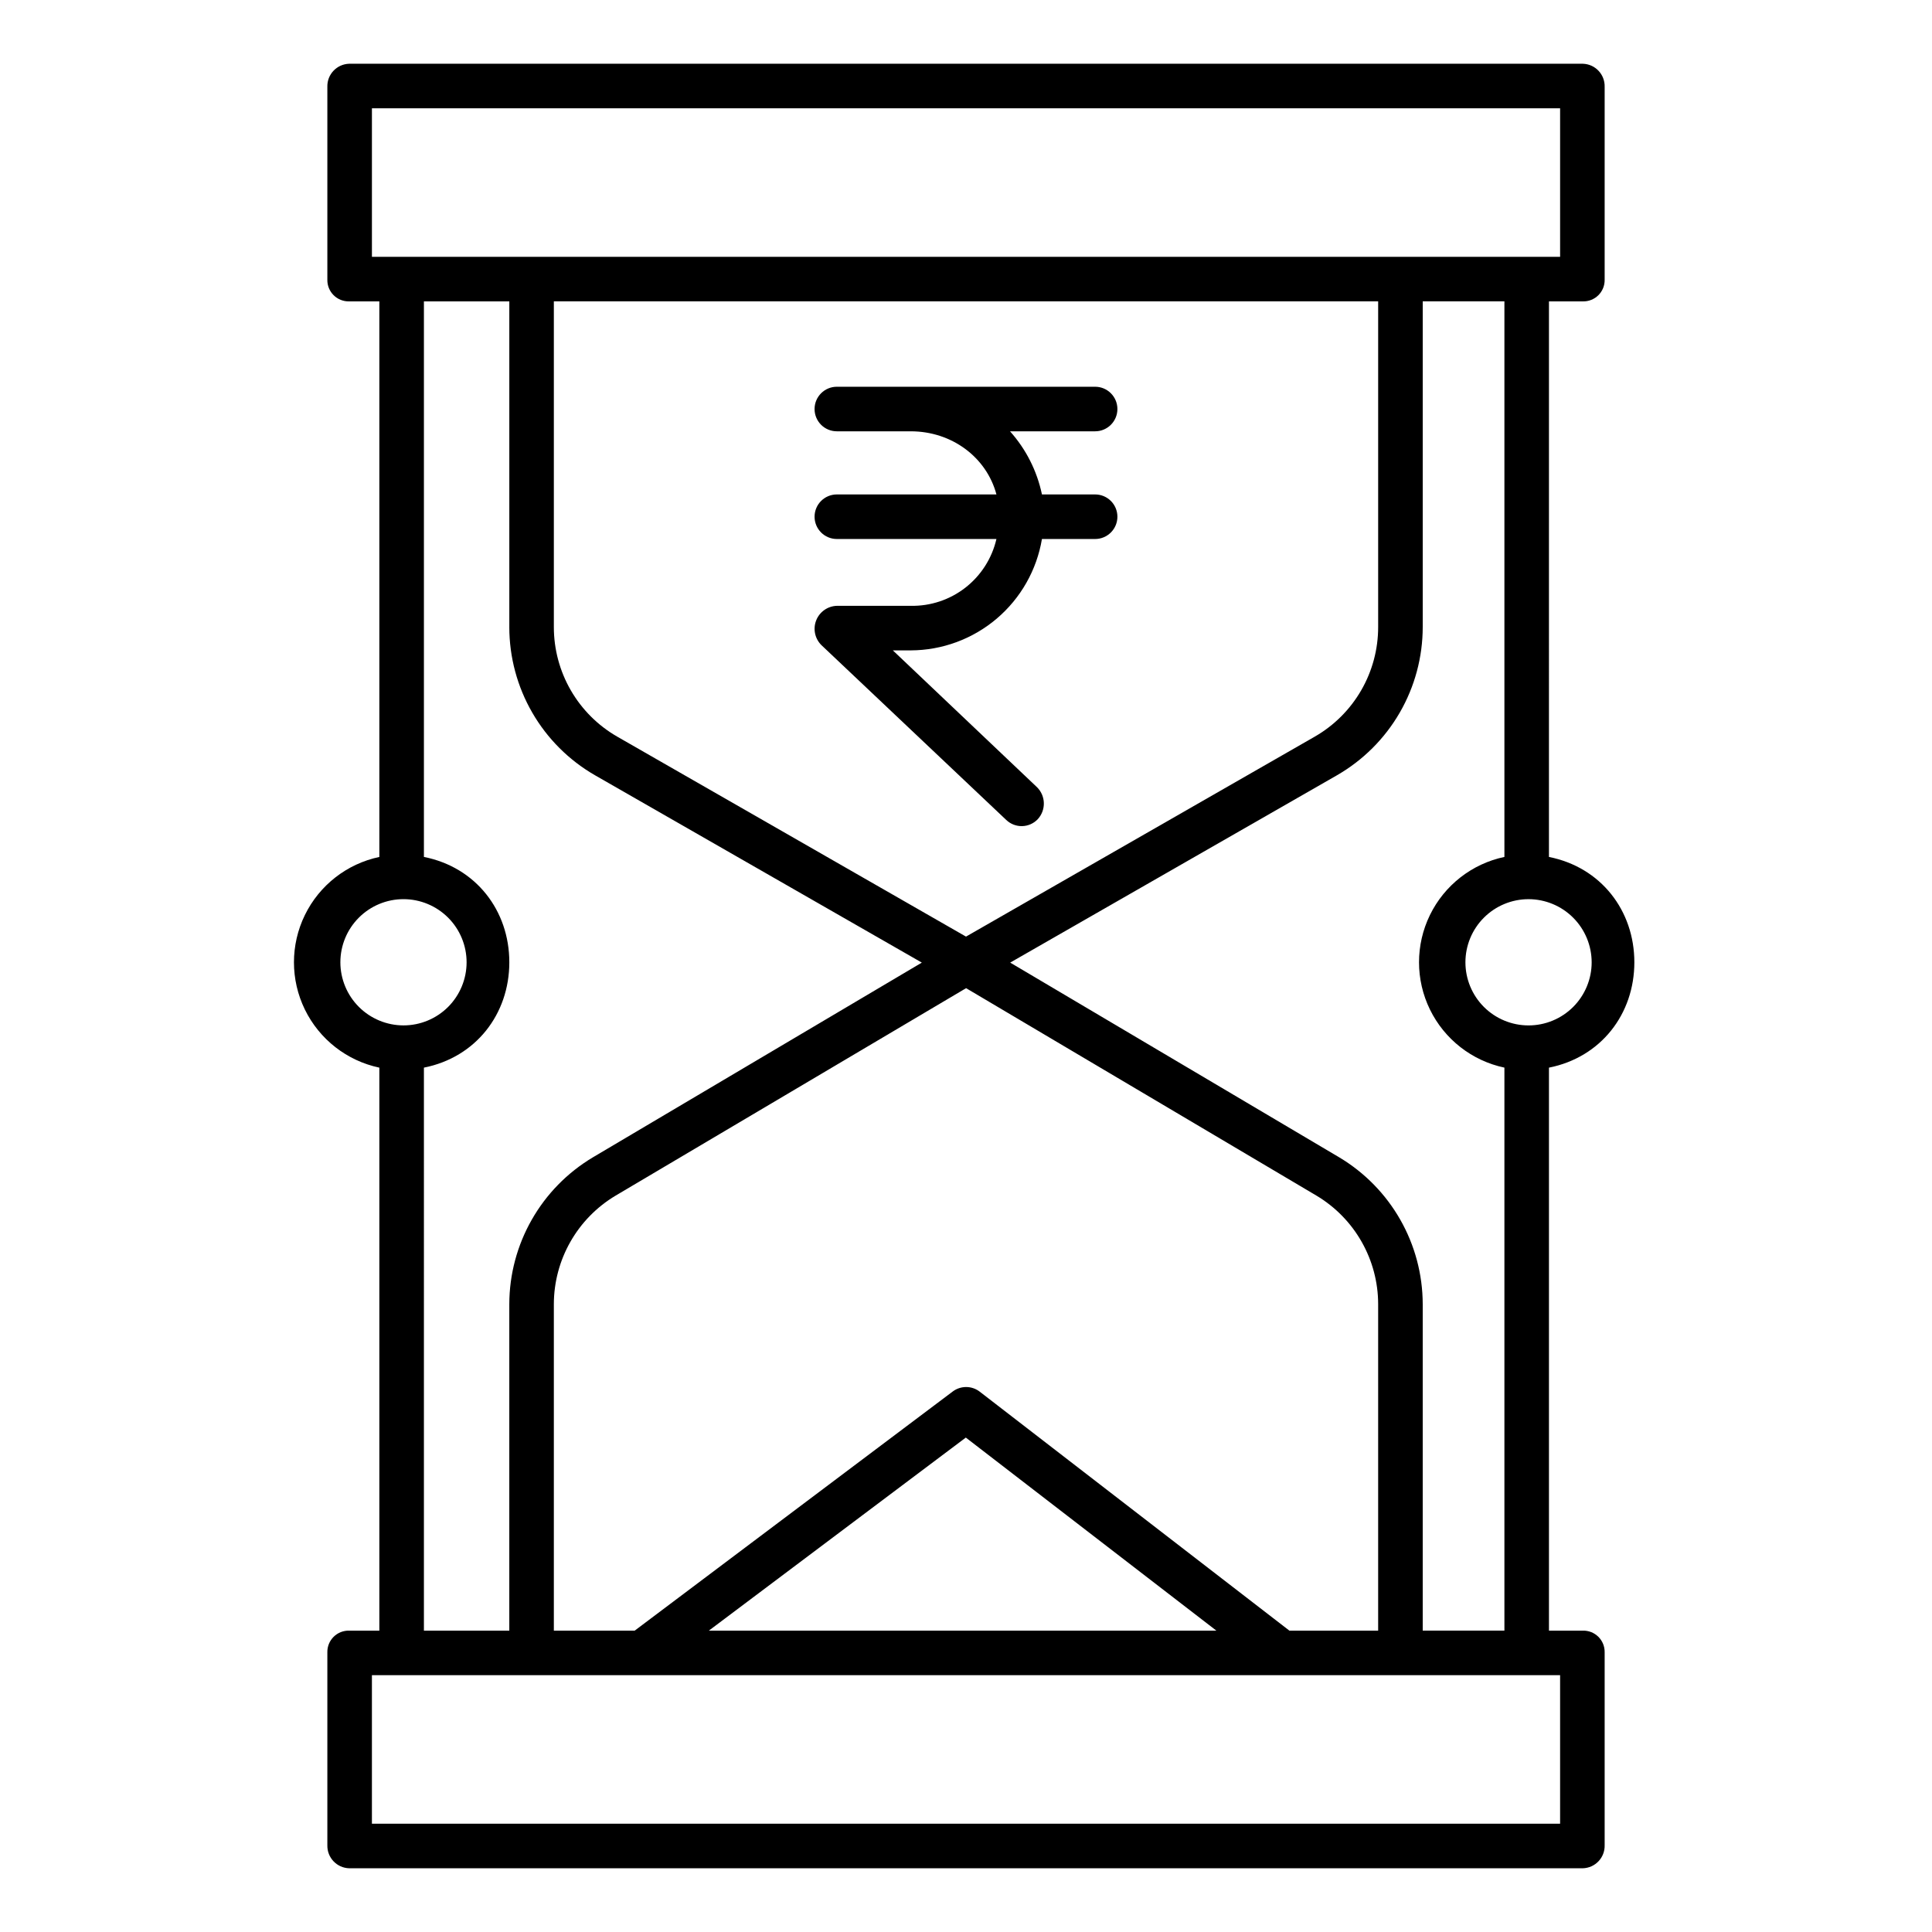
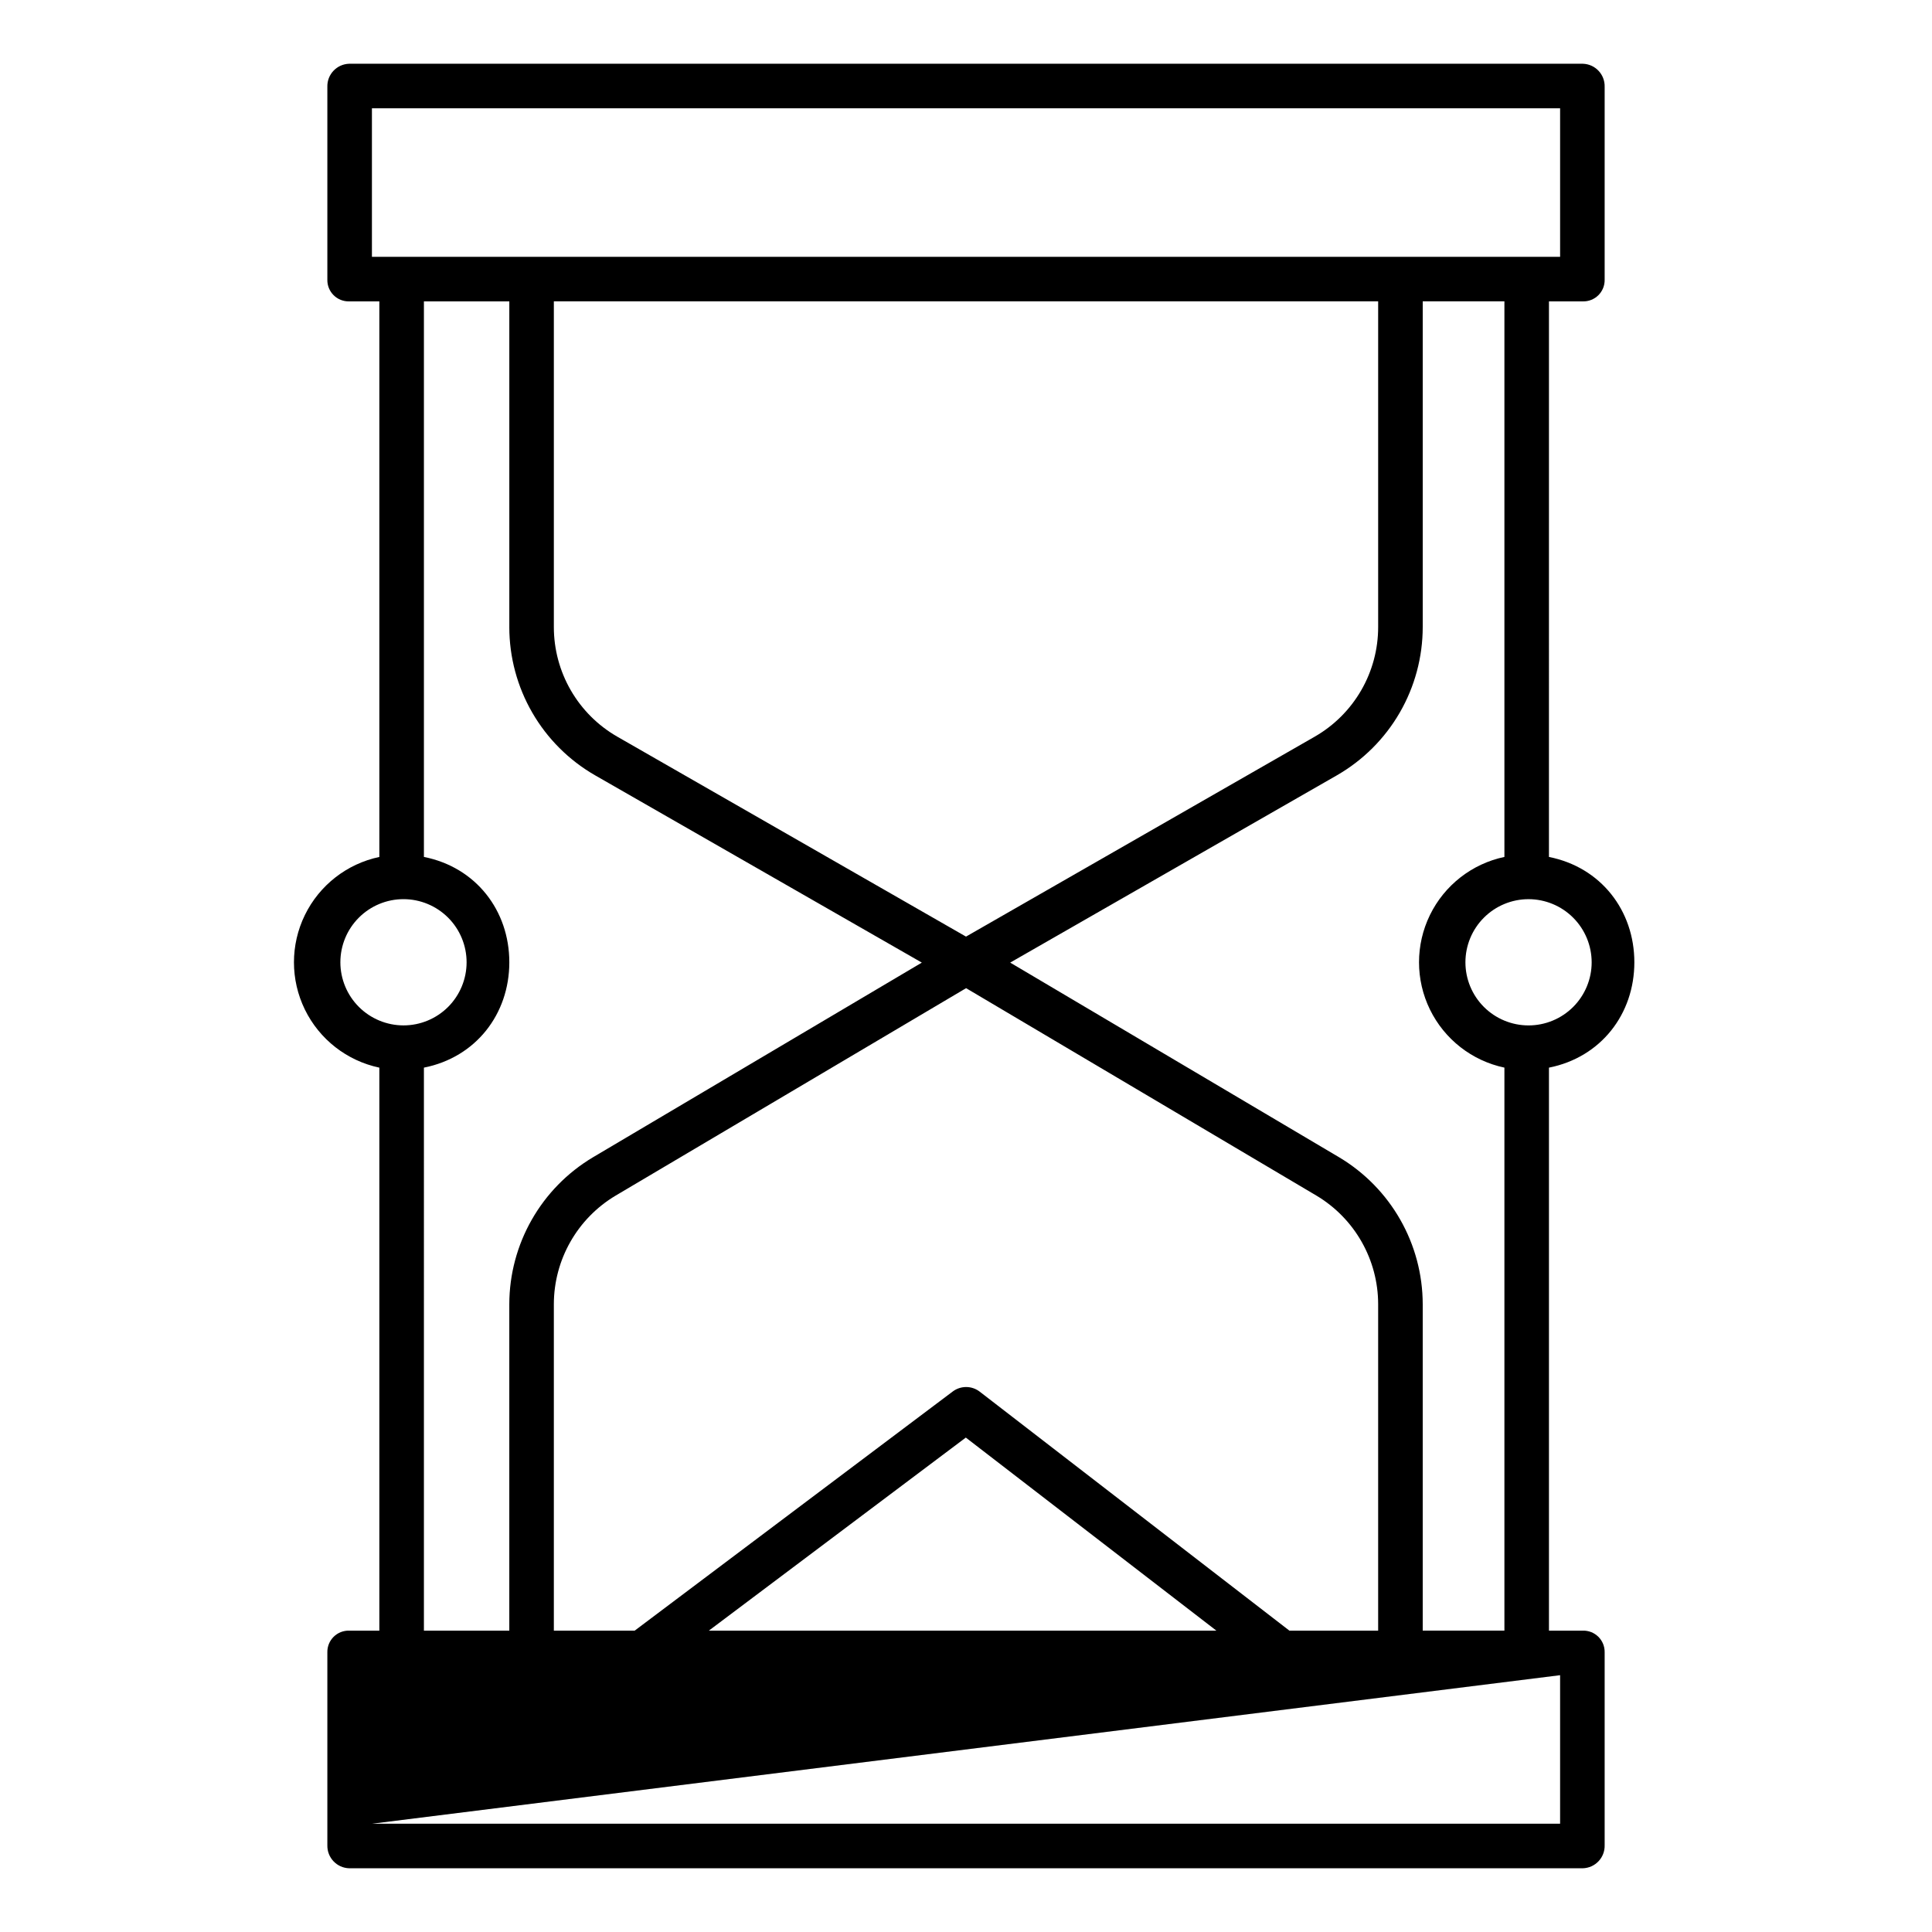
<svg xmlns="http://www.w3.org/2000/svg" fill="#000000" width="800px" height="800px" version="1.1" viewBox="144 144 512 512">
  <g>
-     <path d="m434.22 258.3c3.262 0 5.902-2.641 5.902-5.902 0-3.262-2.641-5.906-5.902-5.906h-68.449c-3.258 0-5.902 2.644-5.902 5.906 0 3.262 2.644 5.902 5.902 5.902h19.582c10.898 0 20.086 6.887 22.711 16.727l-42.293 0.004c-3.258 0-5.902 2.641-5.902 5.902 0 3.262 2.644 5.906 5.902 5.906h42.293c-1.176 5.109-4.078 9.656-8.211 12.883-4.137 3.227-9.254 4.93-14.5 4.828h-19.582c-2.438 0.078-4.598 1.605-5.481 3.879-0.887 2.277-0.324 4.863 1.426 6.566l48.953 46.305 0.004-0.004c1.129 1.086 2.648 1.672 4.215 1.633 1.566-0.039 3.051-0.699 4.129-1.836 2.238-2.434 2.137-6.203-0.234-8.508l-38.168-36.227h4.742c8.348-0.031 16.414-3.008 22.777-8.41 6.363-5.402 10.609-12.879 11.992-21.109h14.094c3.262 0 5.902-2.644 5.902-5.906 0-3.262-2.641-5.902-5.902-5.902h-14.094c-1.301-6.223-4.219-11.996-8.461-16.73z" />
-     <path d="m577.12 399.02c0-13.711-8.855-25.191-22.633-27.918l0.004-147.23h8.988c1.531 0.035 3.012-0.555 4.102-1.633s1.691-2.555 1.668-4.086v-51.168c0.078-3.269-2.5-5.988-5.769-6.09h-326.96c-3.269 0.102-5.844 2.82-5.769 6.09v51.168c-0.023 1.531 0.578 3.008 1.668 4.086 1.09 1.078 2.57 1.668 4.102 1.633h8.008v147.23c-8.602 1.816-15.883 7.5-19.738 15.398-3.856 7.902-3.856 17.137 0 25.035 3.856 7.898 11.137 13.582 19.738 15.402v149.2h-8.008c-1.531-0.039-3.012 0.551-4.102 1.629-1.09 1.078-1.691 2.555-1.668 4.086v51.168c-0.074 3.273 2.5 5.992 5.769 6.09h326.96c3.269-0.098 5.848-2.816 5.769-6.09v-51.168c0.023-1.531-0.578-3.008-1.668-4.086s-2.57-1.668-4.102-1.629h-8.988v-149.2c13.773-2.731 22.629-14.207 22.629-27.918zm-11.316 0h0.004c0 4.434-1.766 8.691-4.902 11.828-3.137 3.137-7.391 4.898-11.828 4.898s-8.691-1.762-11.828-4.898c-3.137-3.137-4.898-7.394-4.898-11.828 0-4.438 1.762-8.691 4.898-11.828 3.137-3.137 7.391-4.902 11.828-4.902 4.438 0.008 8.688 1.77 11.824 4.906 3.137 3.137 4.898 7.387 4.906 11.824zm-323.24-186.96v-39.359h314.88v39.359zm266.66 364.08h-23.516l-82.098-63.355-0.004-0.004c-2.109-1.605-5.035-1.605-7.148 0l-84.266 63.359h-21.418v-86.496c0.012-11.809 6.227-22.742 16.371-28.793l92.879-54.977 92.844 54.977c10.141 6.051 16.352 16.984 16.355 28.793zm-42.867 0h-134.51l68.105-51.168zm-66.355-183.93-92.449-53.004-0.004-0.004c-5.102-2.938-9.336-7.164-12.281-12.262s-4.492-10.879-4.492-16.766v-86.312h218.45v86.316-0.004c0.004 5.887-1.547 11.668-4.492 16.766-2.945 5.098-7.18 9.324-12.281 12.262zm-165.8 6.805c0-4.438 1.762-8.691 4.898-11.828s7.391-4.902 11.828-4.902 8.691 1.766 11.828 4.902 4.898 7.391 4.898 11.828c0 4.434-1.762 8.691-4.898 11.828s-7.391 4.898-11.828 4.898c-4.434-0.004-8.688-1.77-11.824-4.906-3.133-3.133-4.898-7.387-4.902-11.82zm22.141 27.918c13.777-2.727 22.633-14.207 22.633-27.918s-8.855-25.191-22.633-27.918v-147.23h22.633v86.316l-0.004-0.004c0.004 7.965 2.102 15.789 6.09 22.684 3.984 6.894 9.719 12.617 16.621 16.59l86.613 49.648-87.148 51.59c-13.73 8.18-22.152 22.973-22.176 38.953v86.496h-22.629zm301.1 161.01v39.359l-314.88 0.004v-39.363zm-36.406-11.809v-86.492c-0.02-15.98-8.438-30.773-22.164-38.957l-87.16-51.586 86.602-49.645v-0.004c6.906-3.973 12.641-9.695 16.629-16.59s6.09-14.719 6.094-22.684v-86.312h21.648v147.23c-8.602 1.816-15.883 7.5-19.738 15.398-3.856 7.902-3.856 17.137 0 25.035 3.856 7.898 11.137 13.582 19.738 15.402v149.2z" />
+     <path d="m577.12 399.02c0-13.711-8.855-25.191-22.633-27.918l0.004-147.23h8.988c1.531 0.035 3.012-0.555 4.102-1.633s1.691-2.555 1.668-4.086v-51.168c0.078-3.269-2.5-5.988-5.769-6.09h-326.96c-3.269 0.102-5.844 2.82-5.769 6.09v51.168c-0.023 1.531 0.578 3.008 1.668 4.086 1.09 1.078 2.57 1.668 4.102 1.633h8.008v147.23c-8.602 1.816-15.883 7.5-19.738 15.398-3.856 7.902-3.856 17.137 0 25.035 3.856 7.898 11.137 13.582 19.738 15.402v149.2h-8.008c-1.531-0.039-3.012 0.551-4.102 1.629-1.09 1.078-1.691 2.555-1.668 4.086v51.168c-0.074 3.273 2.5 5.992 5.769 6.09h326.96c3.269-0.098 5.848-2.816 5.769-6.09v-51.168c0.023-1.531-0.578-3.008-1.668-4.086s-2.57-1.668-4.102-1.629h-8.988v-149.2c13.773-2.731 22.629-14.207 22.629-27.918zm-11.316 0h0.004c0 4.434-1.766 8.691-4.902 11.828-3.137 3.137-7.391 4.898-11.828 4.898s-8.691-1.762-11.828-4.898c-3.137-3.137-4.898-7.394-4.898-11.828 0-4.438 1.762-8.691 4.898-11.828 3.137-3.137 7.391-4.902 11.828-4.902 4.438 0.008 8.688 1.77 11.824 4.906 3.137 3.137 4.898 7.387 4.906 11.824zm-323.24-186.96v-39.359h314.88v39.359zm266.66 364.08h-23.516l-82.098-63.355-0.004-0.004c-2.109-1.605-5.035-1.605-7.148 0l-84.266 63.359h-21.418v-86.496c0.012-11.809 6.227-22.742 16.371-28.793l92.879-54.977 92.844 54.977c10.141 6.051 16.352 16.984 16.355 28.793zm-42.867 0h-134.51l68.105-51.168zm-66.355-183.93-92.449-53.004-0.004-0.004c-5.102-2.938-9.336-7.164-12.281-12.262s-4.492-10.879-4.492-16.766v-86.312h218.45v86.316-0.004c0.004 5.887-1.547 11.668-4.492 16.766-2.945 5.098-7.18 9.324-12.281 12.262zm-165.8 6.805c0-4.438 1.762-8.691 4.898-11.828s7.391-4.902 11.828-4.902 8.691 1.766 11.828 4.902 4.898 7.391 4.898 11.828c0 4.434-1.762 8.691-4.898 11.828s-7.391 4.898-11.828 4.898c-4.434-0.004-8.688-1.77-11.824-4.906-3.133-3.133-4.898-7.387-4.902-11.82zm22.141 27.918c13.777-2.727 22.633-14.207 22.633-27.918s-8.855-25.191-22.633-27.918v-147.23h22.633v86.316l-0.004-0.004c0.004 7.965 2.102 15.789 6.09 22.684 3.984 6.894 9.719 12.617 16.621 16.59l86.613 49.648-87.148 51.59c-13.73 8.18-22.152 22.973-22.176 38.953v86.496h-22.629zm301.1 161.01v39.359l-314.88 0.004zm-36.406-11.809v-86.492c-0.02-15.98-8.438-30.773-22.164-38.957l-87.16-51.586 86.602-49.645v-0.004c6.906-3.973 12.641-9.695 16.629-16.59s6.09-14.719 6.094-22.684v-86.312h21.648v147.23c-8.602 1.816-15.883 7.5-19.738 15.398-3.856 7.902-3.856 17.137 0 25.035 3.856 7.898 11.137 13.582 19.738 15.402v149.2z" />
  </g>
</svg>